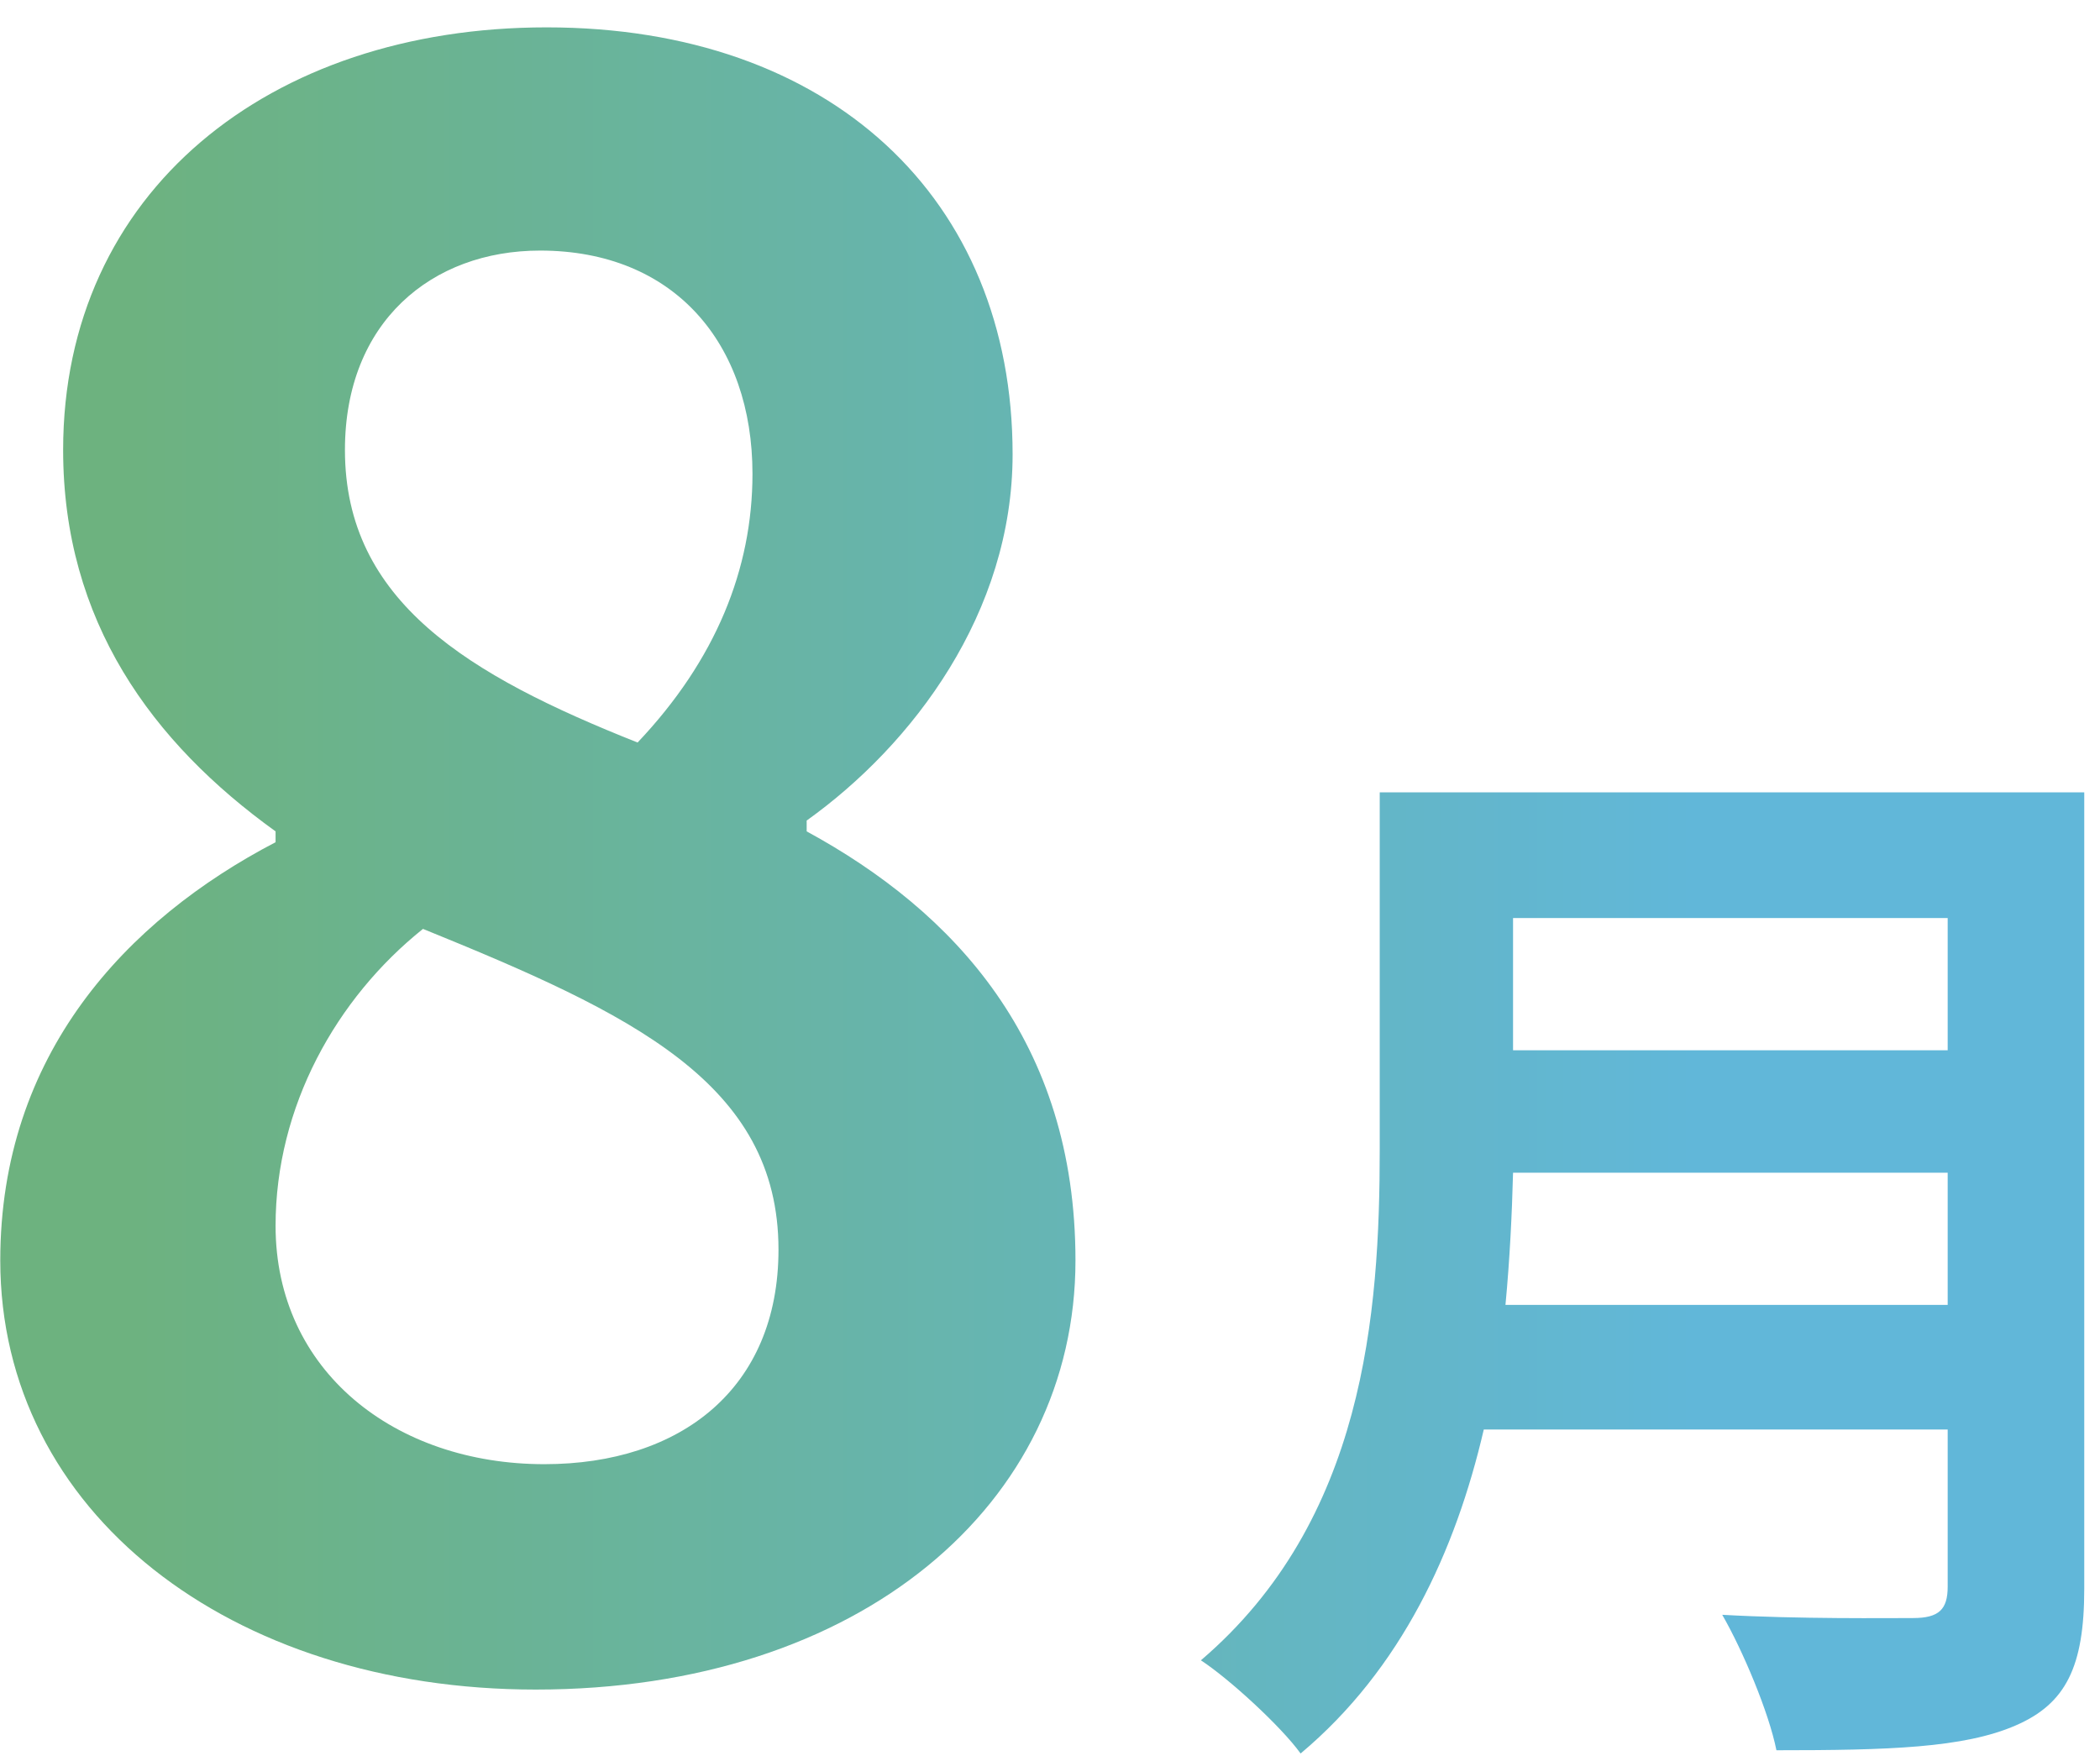
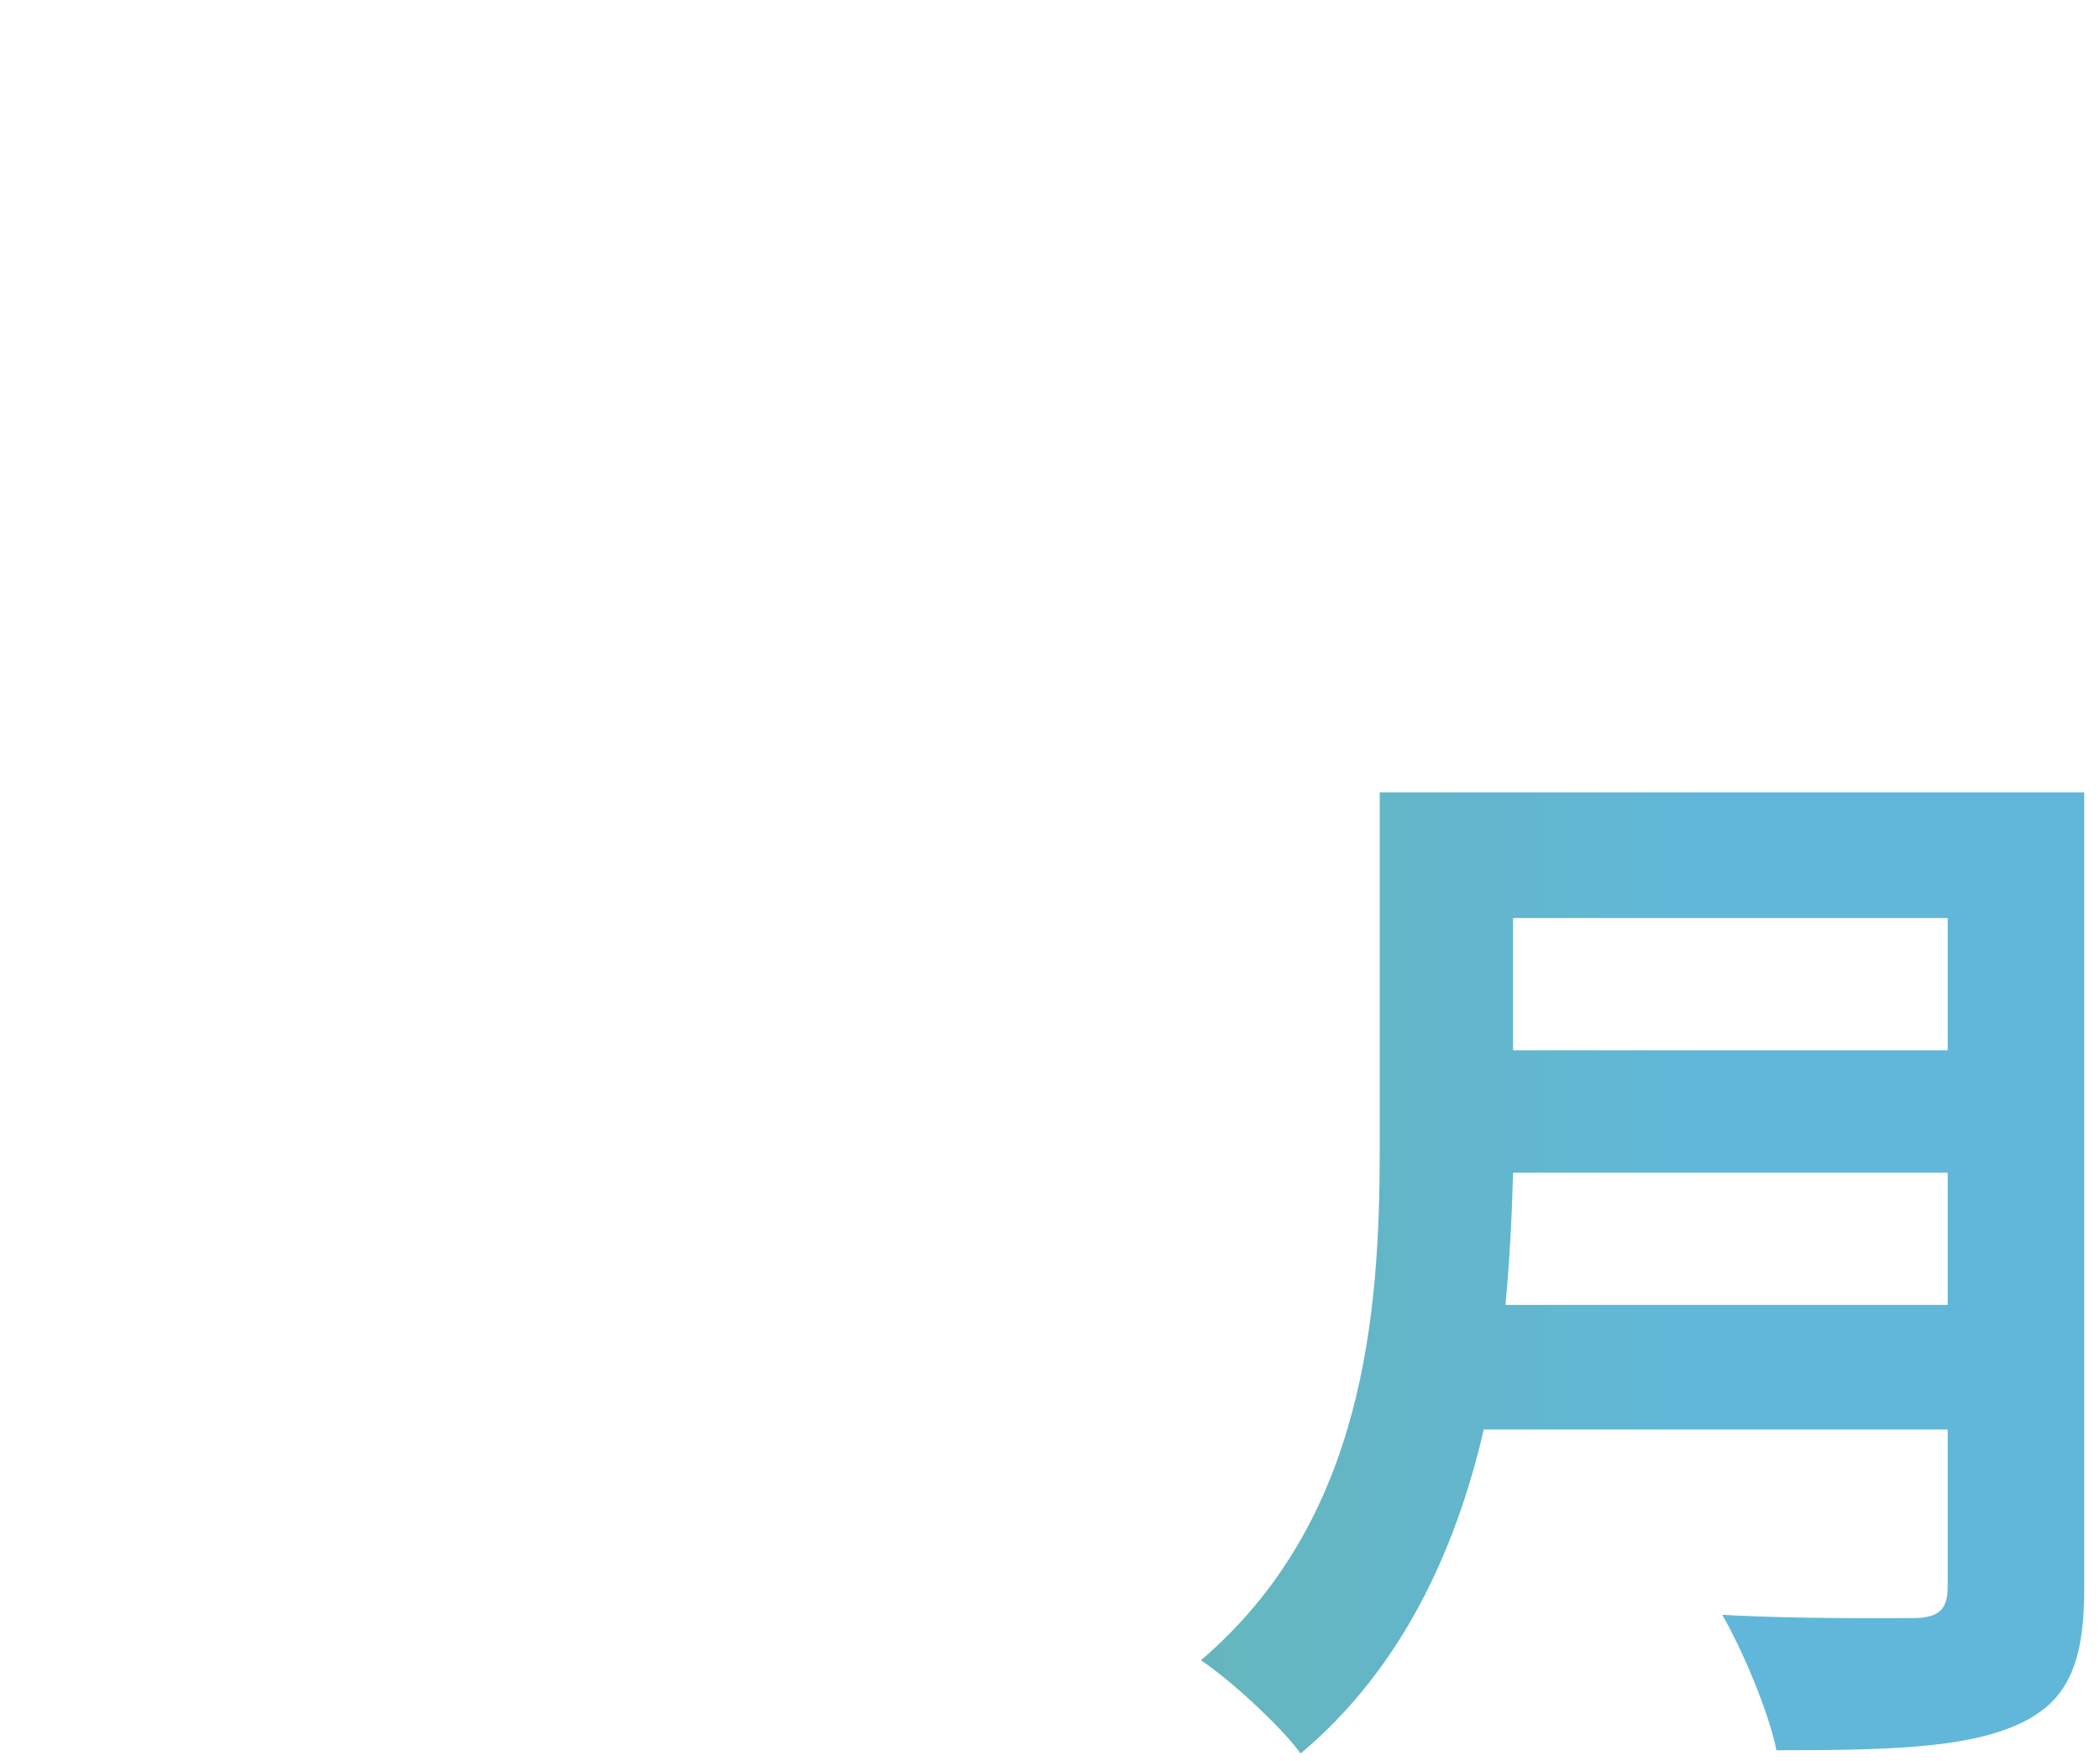
<svg xmlns="http://www.w3.org/2000/svg" width="62" height="52" viewBox="0 0 62 52" fill="none">
-   <path d="M15.816 49.896C6.792 49.896 0.008 44.648 0.008 37.224C0.008 31.144 3.72 27.176 8.136 24.872V24.552C4.488 21.928 1.864 18.344 1.864 13.288C1.864 5.672 7.944 0.808 16.136 0.808C24.52 0.808 29.896 5.864 29.896 13.416C29.896 18.088 26.952 21.992 23.816 24.232V24.552C28.168 26.92 31.752 30.76 31.752 37.224C31.752 44.392 25.416 49.896 15.816 49.896ZM18.824 21.928C21.128 19.496 22.216 16.808 22.216 13.992C22.216 10.152 19.912 7.4 15.944 7.4C12.744 7.4 10.184 9.512 10.184 13.288C10.184 17.768 13.832 19.944 18.824 21.928ZM16.072 43.24C20.104 43.24 22.984 41 22.984 36.904C22.984 31.976 18.632 29.928 12.488 27.432C9.928 29.48 8.136 32.68 8.136 36.2C8.136 40.488 11.656 43.24 16.072 43.24Z" fill="url(#paint0_linear_4818_7689)" />
  <path d="M44.447 38.536H57.503V34.632H44.671C44.639 35.848 44.575 37.192 44.447 38.536ZM57.503 27.112H44.671V31.016H57.503V27.112ZM61.535 23.4V46.92C61.535 49.224 60.991 50.312 59.519 50.952C57.983 51.624 55.743 51.688 52.447 51.688C52.223 50.568 51.455 48.744 50.847 47.688C53.087 47.816 55.775 47.784 56.479 47.784C57.247 47.784 57.503 47.528 57.503 46.856V42.216H43.807C42.975 45.8 41.375 49.288 38.399 51.784C37.823 50.984 36.287 49.576 35.455 49.032C40.287 44.904 40.735 38.792 40.735 33.928V23.4H61.535Z" fill="url(#paint1_linear_4818_7689)" />
  <defs>
    <linearGradient id="paint0_linear_4818_7689" x1="0.008" y1="26.296" x2="61.535" y2="26.296" gradientUnits="userSpaceOnUse">
      <stop offset="0.058" stop-color="#6DB27F" />
      <stop offset="0.813" stop-color="#61B7D9" />
    </linearGradient>
    <linearGradient id="paint1_linear_4818_7689" x1="0.008" y1="26.296" x2="61.535" y2="26.296" gradientUnits="userSpaceOnUse">
      <stop offset="0.058" stop-color="#6DB27F" />
      <stop offset="0.813" stop-color="#61B7D9" />
    </linearGradient>
  </defs>
</svg>